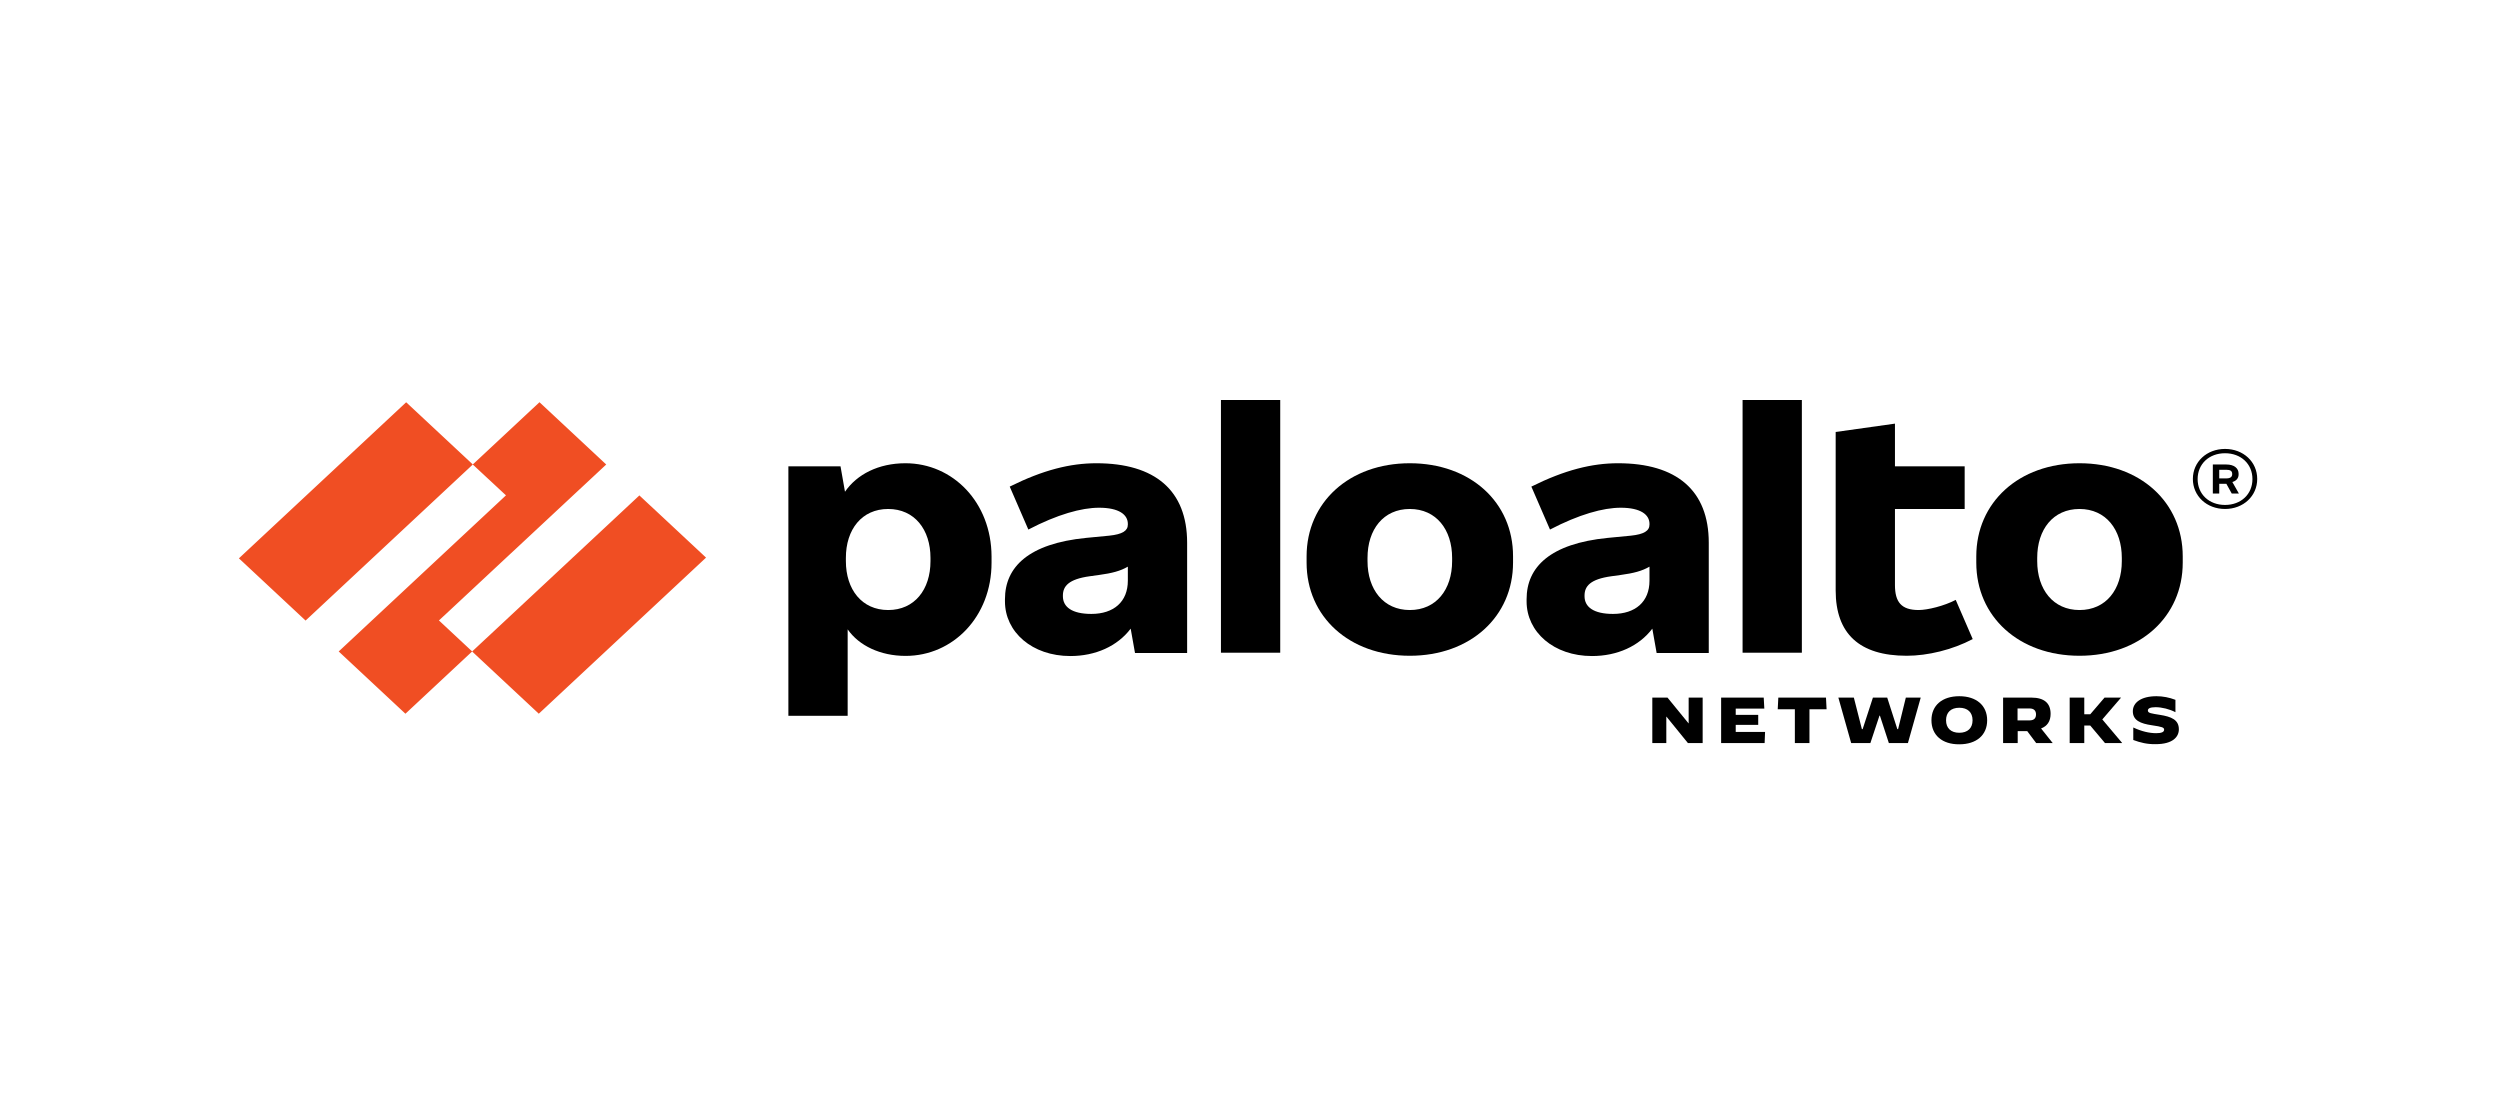
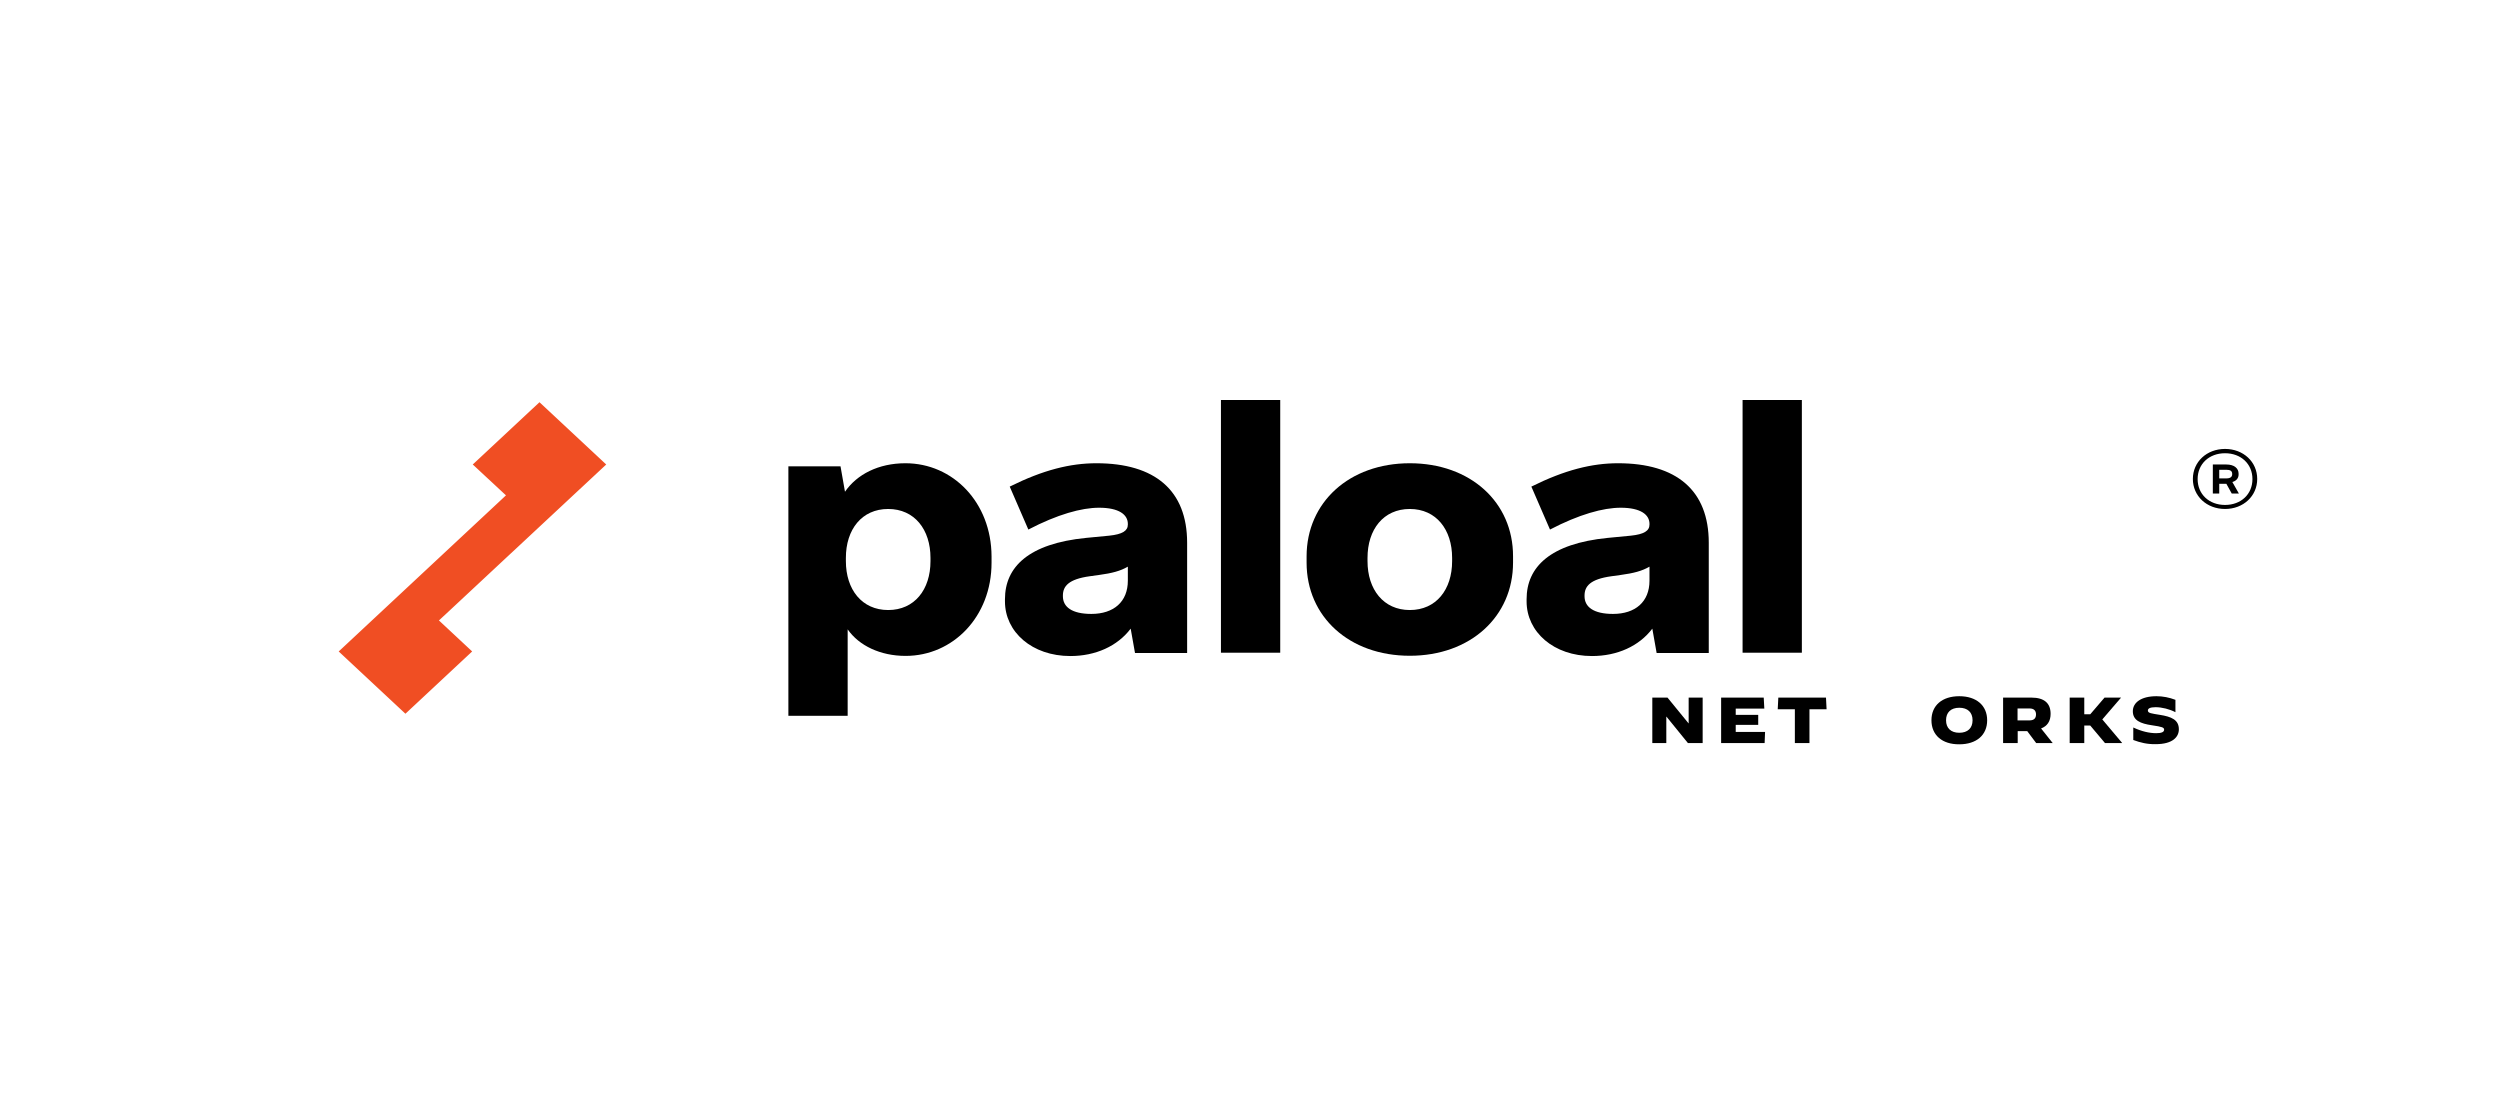
<svg xmlns="http://www.w3.org/2000/svg" width="450" height="200" viewBox="0 0 450 200" fill="none">
  <g clip-path="url(#clip0_92_7606)">
    <path d="M197.355 83.384C192.663 83.384 187.783 84.585 181.751 87.588L185.102 95.319C190.33 92.592 194.674 91.391 197.838 91.391C201.43 91.391 203.012 92.642 203.012 94.293V94.418C203.012 95.544 202.047 96.17 199.661 96.42L195.505 96.82C185.156 97.846 180.893 102.049 180.893 107.854V108.254C180.893 113.759 185.772 118.087 192.663 118.087C197.194 118.087 201.135 116.311 203.522 113.158L204.299 117.537H213.683V97.696C213.683 88.263 207.892 83.384 197.355 83.384ZM196.443 110.506C192.958 110.506 191.322 109.255 191.322 107.329V107.203C191.322 105.502 192.368 104.251 196.148 103.726L197.784 103.501C200.197 103.175 201.672 102.775 203.012 101.999V104.526C203.012 108.329 200.465 110.506 196.443 110.506Z" fill="black" />
    <path d="M109.118 83.609L97.106 72.4L85.094 83.609L91.073 89.164L60.964 117.262L72.975 128.471L84.987 117.262L79.008 111.682L109.118 83.609Z" fill="#F04E23" />
-     <path d="M73.108 72.408L43.002 100.502L55.003 111.701L85.109 83.607L73.108 72.408Z" fill="#F04E23" />
-     <path d="M115.086 89.174L84.98 117.269L96.98 128.468L127.086 100.373L115.086 89.174Z" fill="#F04E23" />
-     <path d="M230.441 72H219.77V117.487H230.441V72Z" fill="black" />
+     <path d="M230.441 72H219.77V117.487H230.441Z" fill="black" />
    <path d="M162.982 83.384C158.129 83.384 154.242 85.386 152.097 88.513L151.292 83.935H141.908V128.846H152.579V113.283C154.617 116.211 158.451 118.062 163.009 118.062C171.535 118.062 178.479 111.007 178.479 101.299V100.173C178.453 90.415 171.508 83.384 162.982 83.384ZM167.487 100.998C167.487 106.128 164.618 109.806 159.872 109.806C155.126 109.806 152.258 106.103 152.258 100.998V100.423C152.258 95.294 155.126 91.616 159.872 91.616C164.618 91.616 167.487 95.319 167.487 100.423V100.998Z" fill="black" />
-     <path d="M374.312 83.384C363.4 83.384 355.731 90.44 355.731 100.148V101.274C355.731 111.007 363.4 118.037 374.312 118.037C385.224 118.037 392.892 110.982 392.892 101.274V100.148C392.892 90.415 385.224 83.384 374.312 83.384ZM381.926 100.998C381.926 106.128 379.058 109.806 374.312 109.806C369.566 109.806 366.697 106.103 366.697 100.998V100.423C366.697 95.294 369.566 91.616 374.312 91.616C379.058 91.616 381.926 95.319 381.926 100.423V100.998Z" fill="black" />
    <path d="M402.947 85.411V85.261C402.947 84.285 402.143 83.609 400.748 83.609H398.309V88.839H399.462V87.087H400.748L401.714 88.839H403.001L401.821 86.762C402.545 86.562 402.947 86.061 402.947 85.411ZM399.462 84.56H400.748C401.472 84.56 401.794 84.785 401.794 85.311V85.361C401.794 85.811 401.499 86.111 400.748 86.111H399.462V84.56Z" fill="black" />
    <path d="M400.507 80.807C397.209 80.807 394.716 83.134 394.716 86.212C394.716 89.289 397.209 91.616 400.507 91.616C403.805 91.616 406.298 89.289 406.298 86.212C406.298 83.134 403.805 80.807 400.507 80.807ZM400.507 90.89C397.638 90.89 395.574 88.964 395.574 86.237C395.574 83.509 397.638 81.583 400.507 81.583C403.376 81.583 405.44 83.509 405.44 86.237C405.44 88.964 403.376 90.89 400.507 90.89Z" fill="black" />
    <path d="M324.335 72H313.664V117.487H324.335V72Z" fill="black" />
-     <path d="M345.355 109.805C342.245 109.805 341.092 108.379 341.092 105.302V91.616H353.64V83.935H341.092V76.253L330.421 77.755V106.278C330.421 114.059 334.684 118.037 343.21 118.037C346.991 118.037 351.441 116.961 355.088 115.035L352.031 107.979C349.94 109.08 346.937 109.805 345.355 109.805Z" fill="black" />
    <path d="M291.249 83.384C286.557 83.384 281.678 84.585 275.645 87.588L278.997 95.319C284.225 92.592 288.568 91.391 291.732 91.391C295.325 91.391 296.907 92.642 296.907 94.293V94.418C296.907 95.544 295.942 96.17 293.555 96.42L289.399 96.82C279.05 97.846 274.787 102.049 274.787 107.854V108.254C274.787 113.759 279.667 118.087 286.557 118.087C291.089 118.087 295.03 116.311 297.416 113.158L298.194 117.537H307.578V97.696C307.578 88.263 301.786 83.384 291.249 83.384ZM290.338 110.506C286.852 110.506 285.217 109.255 285.217 107.329V107.203C285.217 105.502 286.263 104.251 290.043 103.726L291.678 103.501C294.092 103.175 295.566 102.775 296.907 101.999V104.526C296.907 108.329 294.36 110.506 290.338 110.506Z" fill="black" />
    <path d="M253.767 83.384C242.855 83.384 235.187 90.44 235.187 100.148V101.274C235.187 111.007 242.855 118.037 253.767 118.037C264.679 118.037 272.348 110.982 272.348 101.274V100.148C272.374 90.415 264.679 83.384 253.767 83.384ZM261.382 100.998C261.382 106.128 258.513 109.806 253.767 109.806C249.021 109.806 246.153 106.103 246.153 100.998V100.423C246.153 95.294 249.021 91.616 253.767 91.616C258.513 91.616 261.382 95.319 261.382 100.423V100.998Z" fill="black" />
    <path d="M297.416 125.568H300.151L303.931 130.197H303.958V125.568H306.478V133.75H303.824L299.963 128.996H299.936V133.75H297.416V125.568Z" fill="black" />
    <path d="M309.803 125.568H317.471L317.578 127.545H312.43V128.671H316.479V130.472H312.43V131.748H317.712L317.632 133.75H309.803V125.568Z" fill="black" />
    <path d="M323.075 127.67H319.991L320.098 125.568H328.678L328.785 127.67H325.702V133.75H323.075V127.67Z" fill="black" />
-     <path d="M330.904 125.568H333.693L335.141 131.248H335.275L337.125 125.568H339.699L341.522 131.248H341.656L343.05 125.568H345.731L343.425 133.75H339.993L338.385 128.821H338.304L336.669 133.75H333.21L330.904 125.568Z" fill="black" />
    <path d="M347.661 129.647C347.661 126.969 349.592 125.318 352.675 125.318C355.758 125.318 357.689 126.994 357.689 129.647C357.689 132.324 355.758 133.975 352.675 133.975C349.592 134 347.661 132.324 347.661 129.647ZM355.061 129.647C355.061 128.22 354.176 127.395 352.675 127.395C351.147 127.395 350.289 128.245 350.289 129.647C350.289 131.073 351.173 131.898 352.675 131.898C354.176 131.898 355.061 131.073 355.061 129.647Z" fill="black" />
    <path d="M360.53 125.568H365.651C367.984 125.568 369.11 126.594 369.11 128.495C369.11 129.797 368.52 130.697 367.394 131.123L369.485 133.75H366.509L364.901 131.598H363.185V133.75H360.557V125.568H360.53ZM365.303 129.671C366.188 129.671 366.482 129.221 366.482 128.596C366.482 127.97 366.161 127.52 365.303 127.52H363.158V129.671H365.303V129.671Z" fill="black" />
    <path d="M372.542 125.568H375.17V128.571H376.242L378.816 125.568H381.765H381.792L378.414 129.496L381.98 133.725L381.953 133.75H378.896L376.242 130.597H375.17V133.75H372.542V125.568Z" fill="black" />
    <path d="M383.991 133.199V130.948C385.465 131.648 386.886 131.973 388.12 131.973C389.058 131.973 389.541 131.773 389.541 131.348C389.541 130.948 389.219 130.823 387.342 130.547C385.278 130.247 383.91 129.672 383.91 128.02C383.91 126.494 385.358 125.318 388.173 125.318C389.299 125.318 390.479 125.543 391.578 125.969V128.195C390.533 127.645 389.138 127.295 388.012 127.295C387.02 127.295 386.618 127.52 386.618 127.895C386.618 128.371 387.235 128.421 388.763 128.671C390.828 128.996 392.195 129.547 392.195 131.273C392.195 132.624 391.123 133.95 388.012 133.95C386.484 133.975 385.278 133.675 383.991 133.199Z" fill="black" />
  </g>
  <defs>
    <clipPath id="clip0_92_7606">
      <rect width="363.298" height="62" fill="white" transform="translate(43 72)" />
    </clipPath>
  </defs>
</svg>